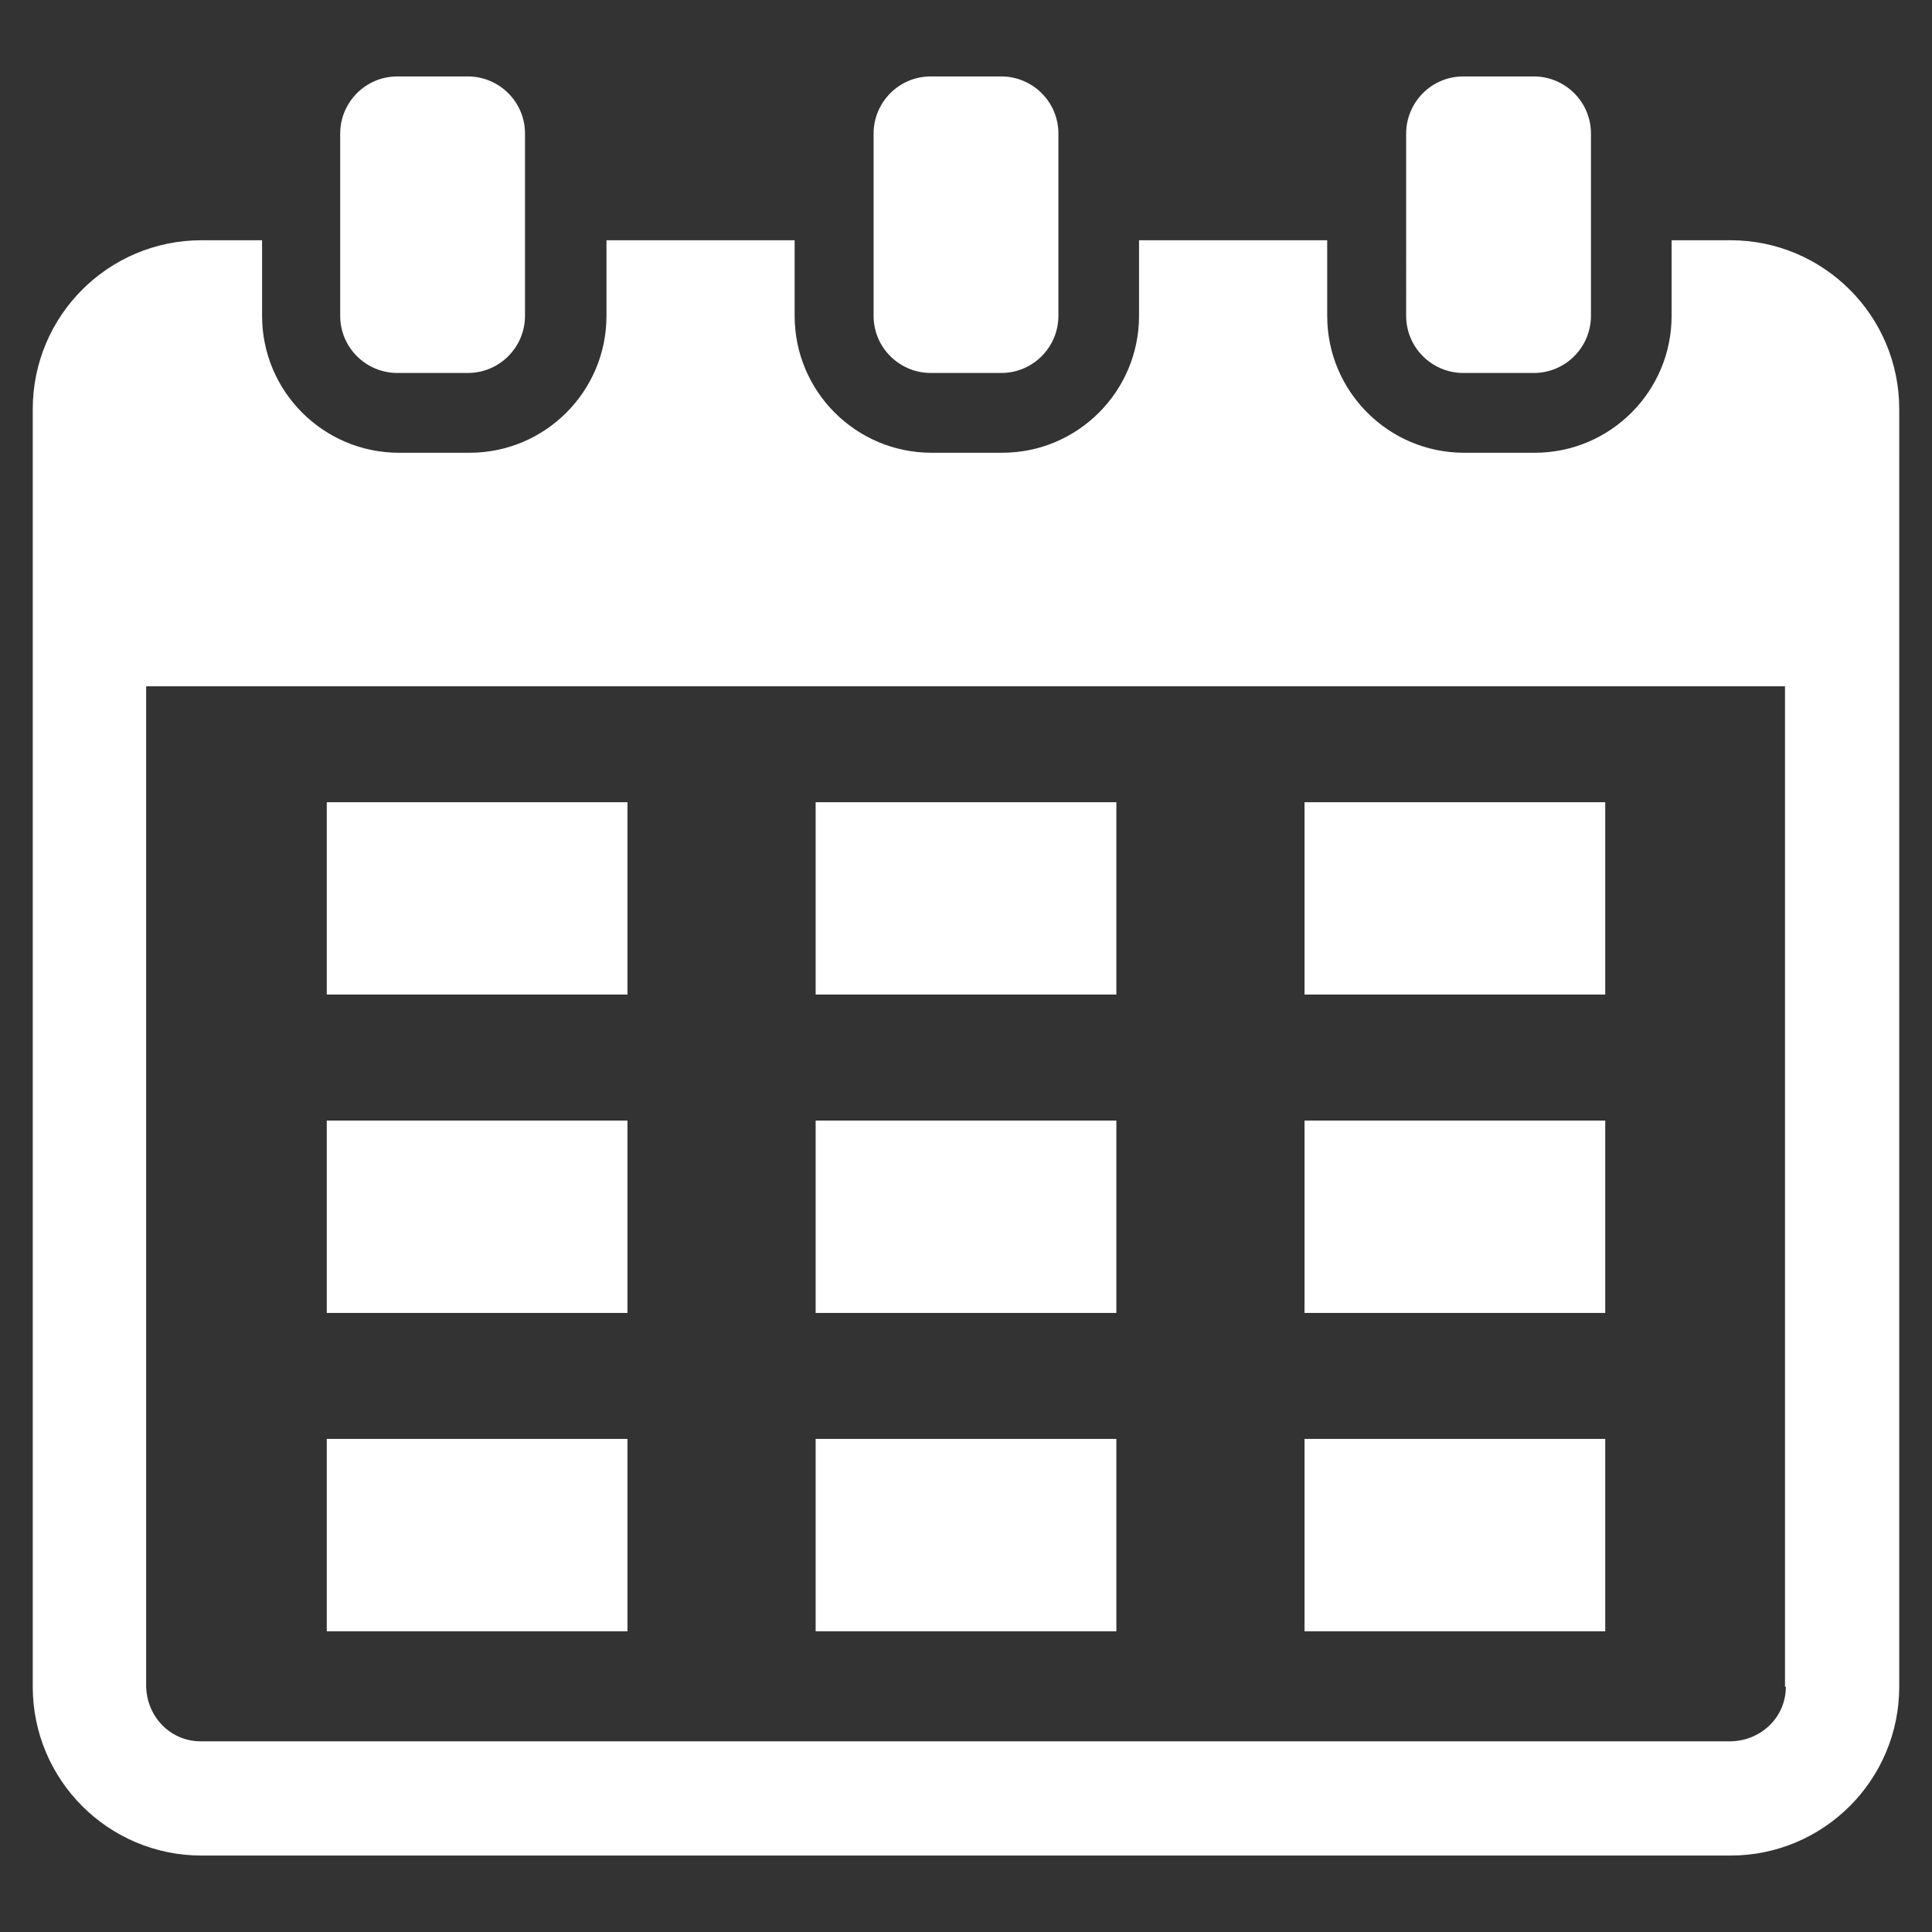
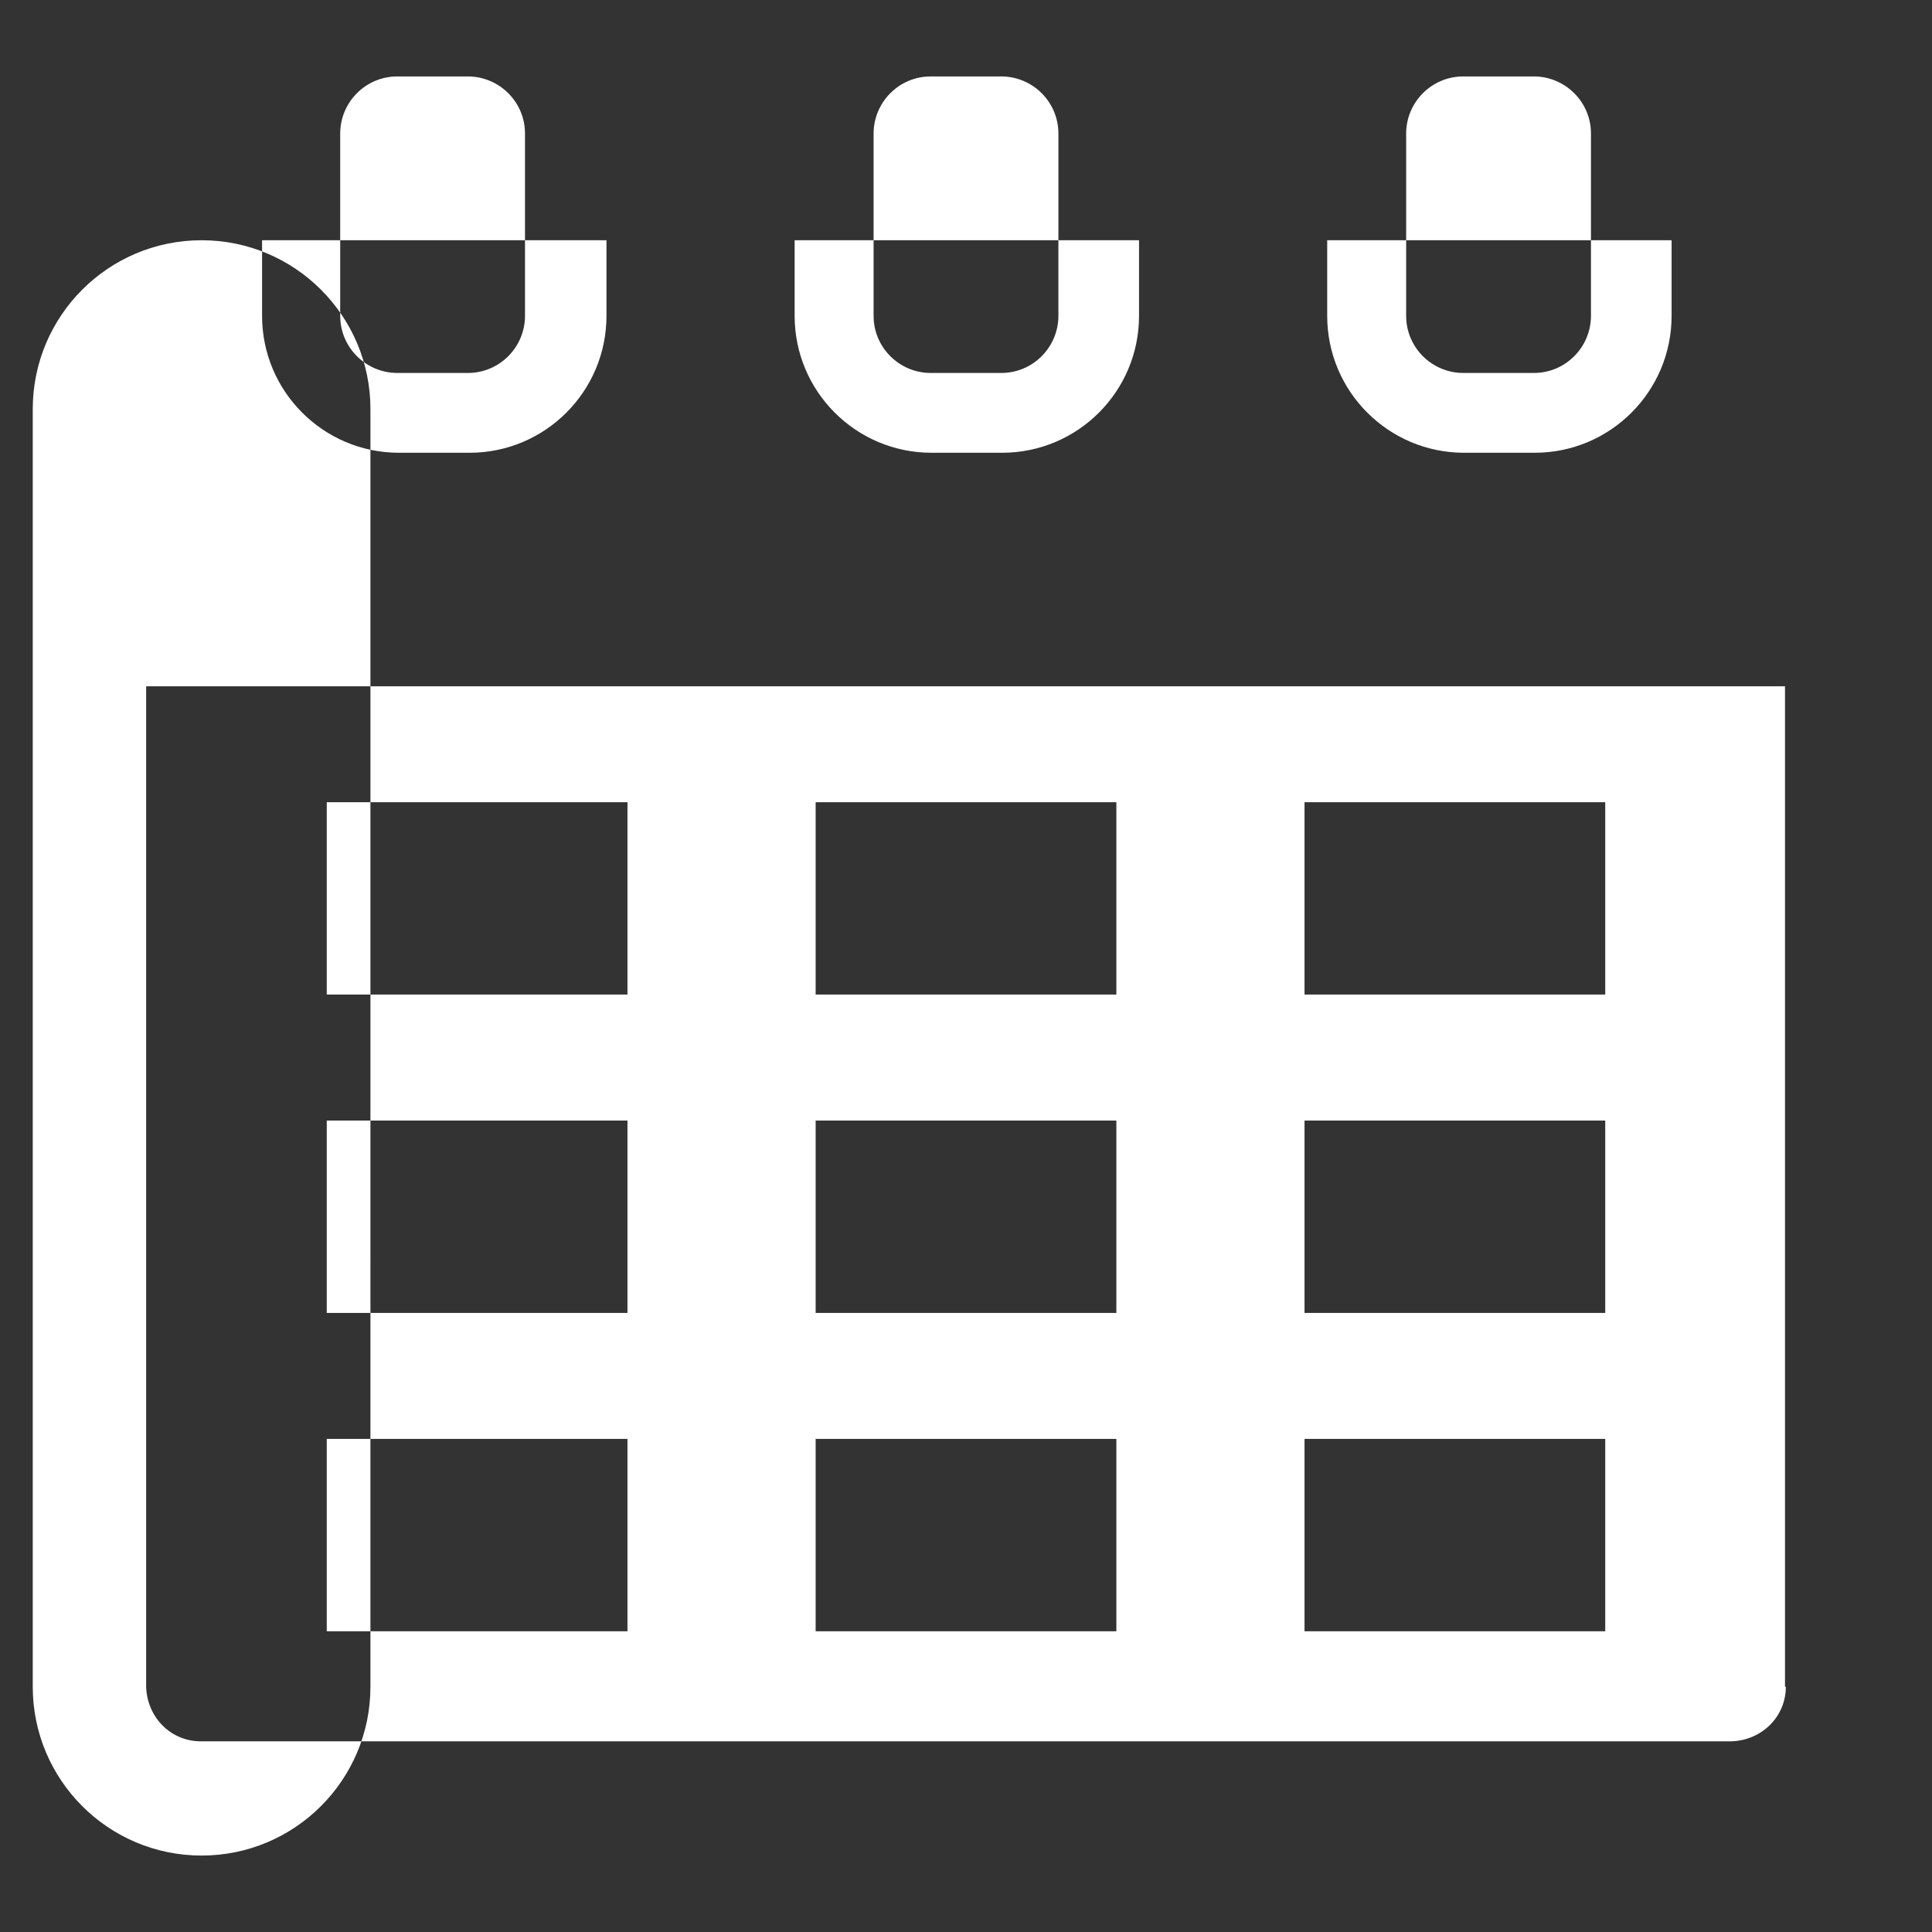
<svg xmlns="http://www.w3.org/2000/svg" id="_レイヤー_1" viewBox="0 0 23 23">
  <rect x="0" y="0" width="23" height="23" fill="#333333" stroke="none" />
  <defs>
    <style>.cls-1{fill:#fff;}</style>
  </defs>
-   <path id="_パス_3507" class="cls-1" d="M20.61,2.86h-.71v.9c0,.9-.73,1.63-1.63,1.63h-.84c-.9,0-1.63-.73-1.63-1.63v-.9h-2.24v.9c0,.9-.73,1.63-1.63,1.63h-.84c-.9,0-1.63-.73-1.63-1.63v-.9h-2.24v.9c0,.9-.73,1.63-1.63,1.63h-.84c-.9,0-1.63-.73-1.63-1.63v-.9h-.72c-1.11,0-2.01,.9-2.01,2.01v15.21c0,1.11,.9,2.01,2.01,2.01H20.6c1.11,0,2.01-.9,2.01-2.01V4.87c0-1.11-.9-2.01-2.01-2.01Zm.65,17.22c0,.36-.29,.64-.65,.65H2.39c-.36,0-.64-.29-.65-.65V8.17H21.25v11.91ZM11.08,4.44h.84c.38,0,.68-.31,.68-.68V1.59c0-.38-.31-.68-.68-.68h-.84c-.38,0-.68,.31-.68,.68V3.76c0,.38,.31,.68,.68,.68Zm-6.35,0h.84c.38,0,.68-.31,.68-.68V1.59c0-.38-.31-.68-.68-.68h-.84c-.38,0-.68,.31-.68,.68V3.76c0,.38,.31,.68,.68,.68h0Zm12.69,0h.84c.38,0,.68-.31,.68-.68V1.59c0-.38-.31-.68-.68-.68h-.84c-.38,0-.68,.31-.68,.68V3.76c0,.38,.31,.68,.68,.68h0ZM7.47,9.55H3.89v2.29h3.58v-2.29Zm5.82,0h-3.58v2.29h3.58v-2.29Zm5.82,0h-3.58v2.29h3.58v-2.29Zm-11.64,3.79H3.89v2.29h3.58v-2.29Zm5.82,0h-3.58v2.29h3.58v-2.29Zm5.82,0h-3.58v2.29h3.58v-2.29Zm-11.64,3.79H3.89v2.29h3.58v-2.29Zm5.82,0h-3.58v2.29h3.58v-2.29Zm5.82,0h-3.58v2.29h3.58v-2.29Z" />
+   <path id="_パス_3507" class="cls-1" d="M20.61,2.86h-.71v.9c0,.9-.73,1.63-1.63,1.63h-.84c-.9,0-1.63-.73-1.63-1.63v-.9h-2.24v.9c0,.9-.73,1.63-1.63,1.63h-.84c-.9,0-1.63-.73-1.63-1.63v-.9h-2.24v.9c0,.9-.73,1.63-1.63,1.63h-.84c-.9,0-1.63-.73-1.63-1.63v-.9h-.72c-1.11,0-2.01,.9-2.01,2.01v15.21c0,1.11,.9,2.01,2.01,2.01c1.11,0,2.01-.9,2.01-2.01V4.87c0-1.11-.9-2.01-2.01-2.01Zm.65,17.22c0,.36-.29,.64-.65,.65H2.39c-.36,0-.64-.29-.65-.65V8.17H21.25v11.91ZM11.08,4.44h.84c.38,0,.68-.31,.68-.68V1.59c0-.38-.31-.68-.68-.68h-.84c-.38,0-.68,.31-.68,.68V3.76c0,.38,.31,.68,.68,.68Zm-6.35,0h.84c.38,0,.68-.31,.68-.68V1.59c0-.38-.31-.68-.68-.68h-.84c-.38,0-.68,.31-.68,.68V3.76c0,.38,.31,.68,.68,.68h0Zm12.69,0h.84c.38,0,.68-.31,.68-.68V1.59c0-.38-.31-.68-.68-.68h-.84c-.38,0-.68,.31-.68,.68V3.76c0,.38,.31,.68,.68,.68h0ZM7.47,9.55H3.89v2.29h3.58v-2.29Zm5.82,0h-3.58v2.29h3.58v-2.29Zm5.82,0h-3.58v2.29h3.58v-2.29Zm-11.64,3.79H3.89v2.29h3.58v-2.29Zm5.82,0h-3.58v2.29h3.58v-2.29Zm5.82,0h-3.58v2.29h3.58v-2.29Zm-11.64,3.79H3.89v2.29h3.58v-2.29Zm5.82,0h-3.58v2.29h3.58v-2.29Zm5.82,0h-3.58v2.29h3.58v-2.29Z" />
</svg>